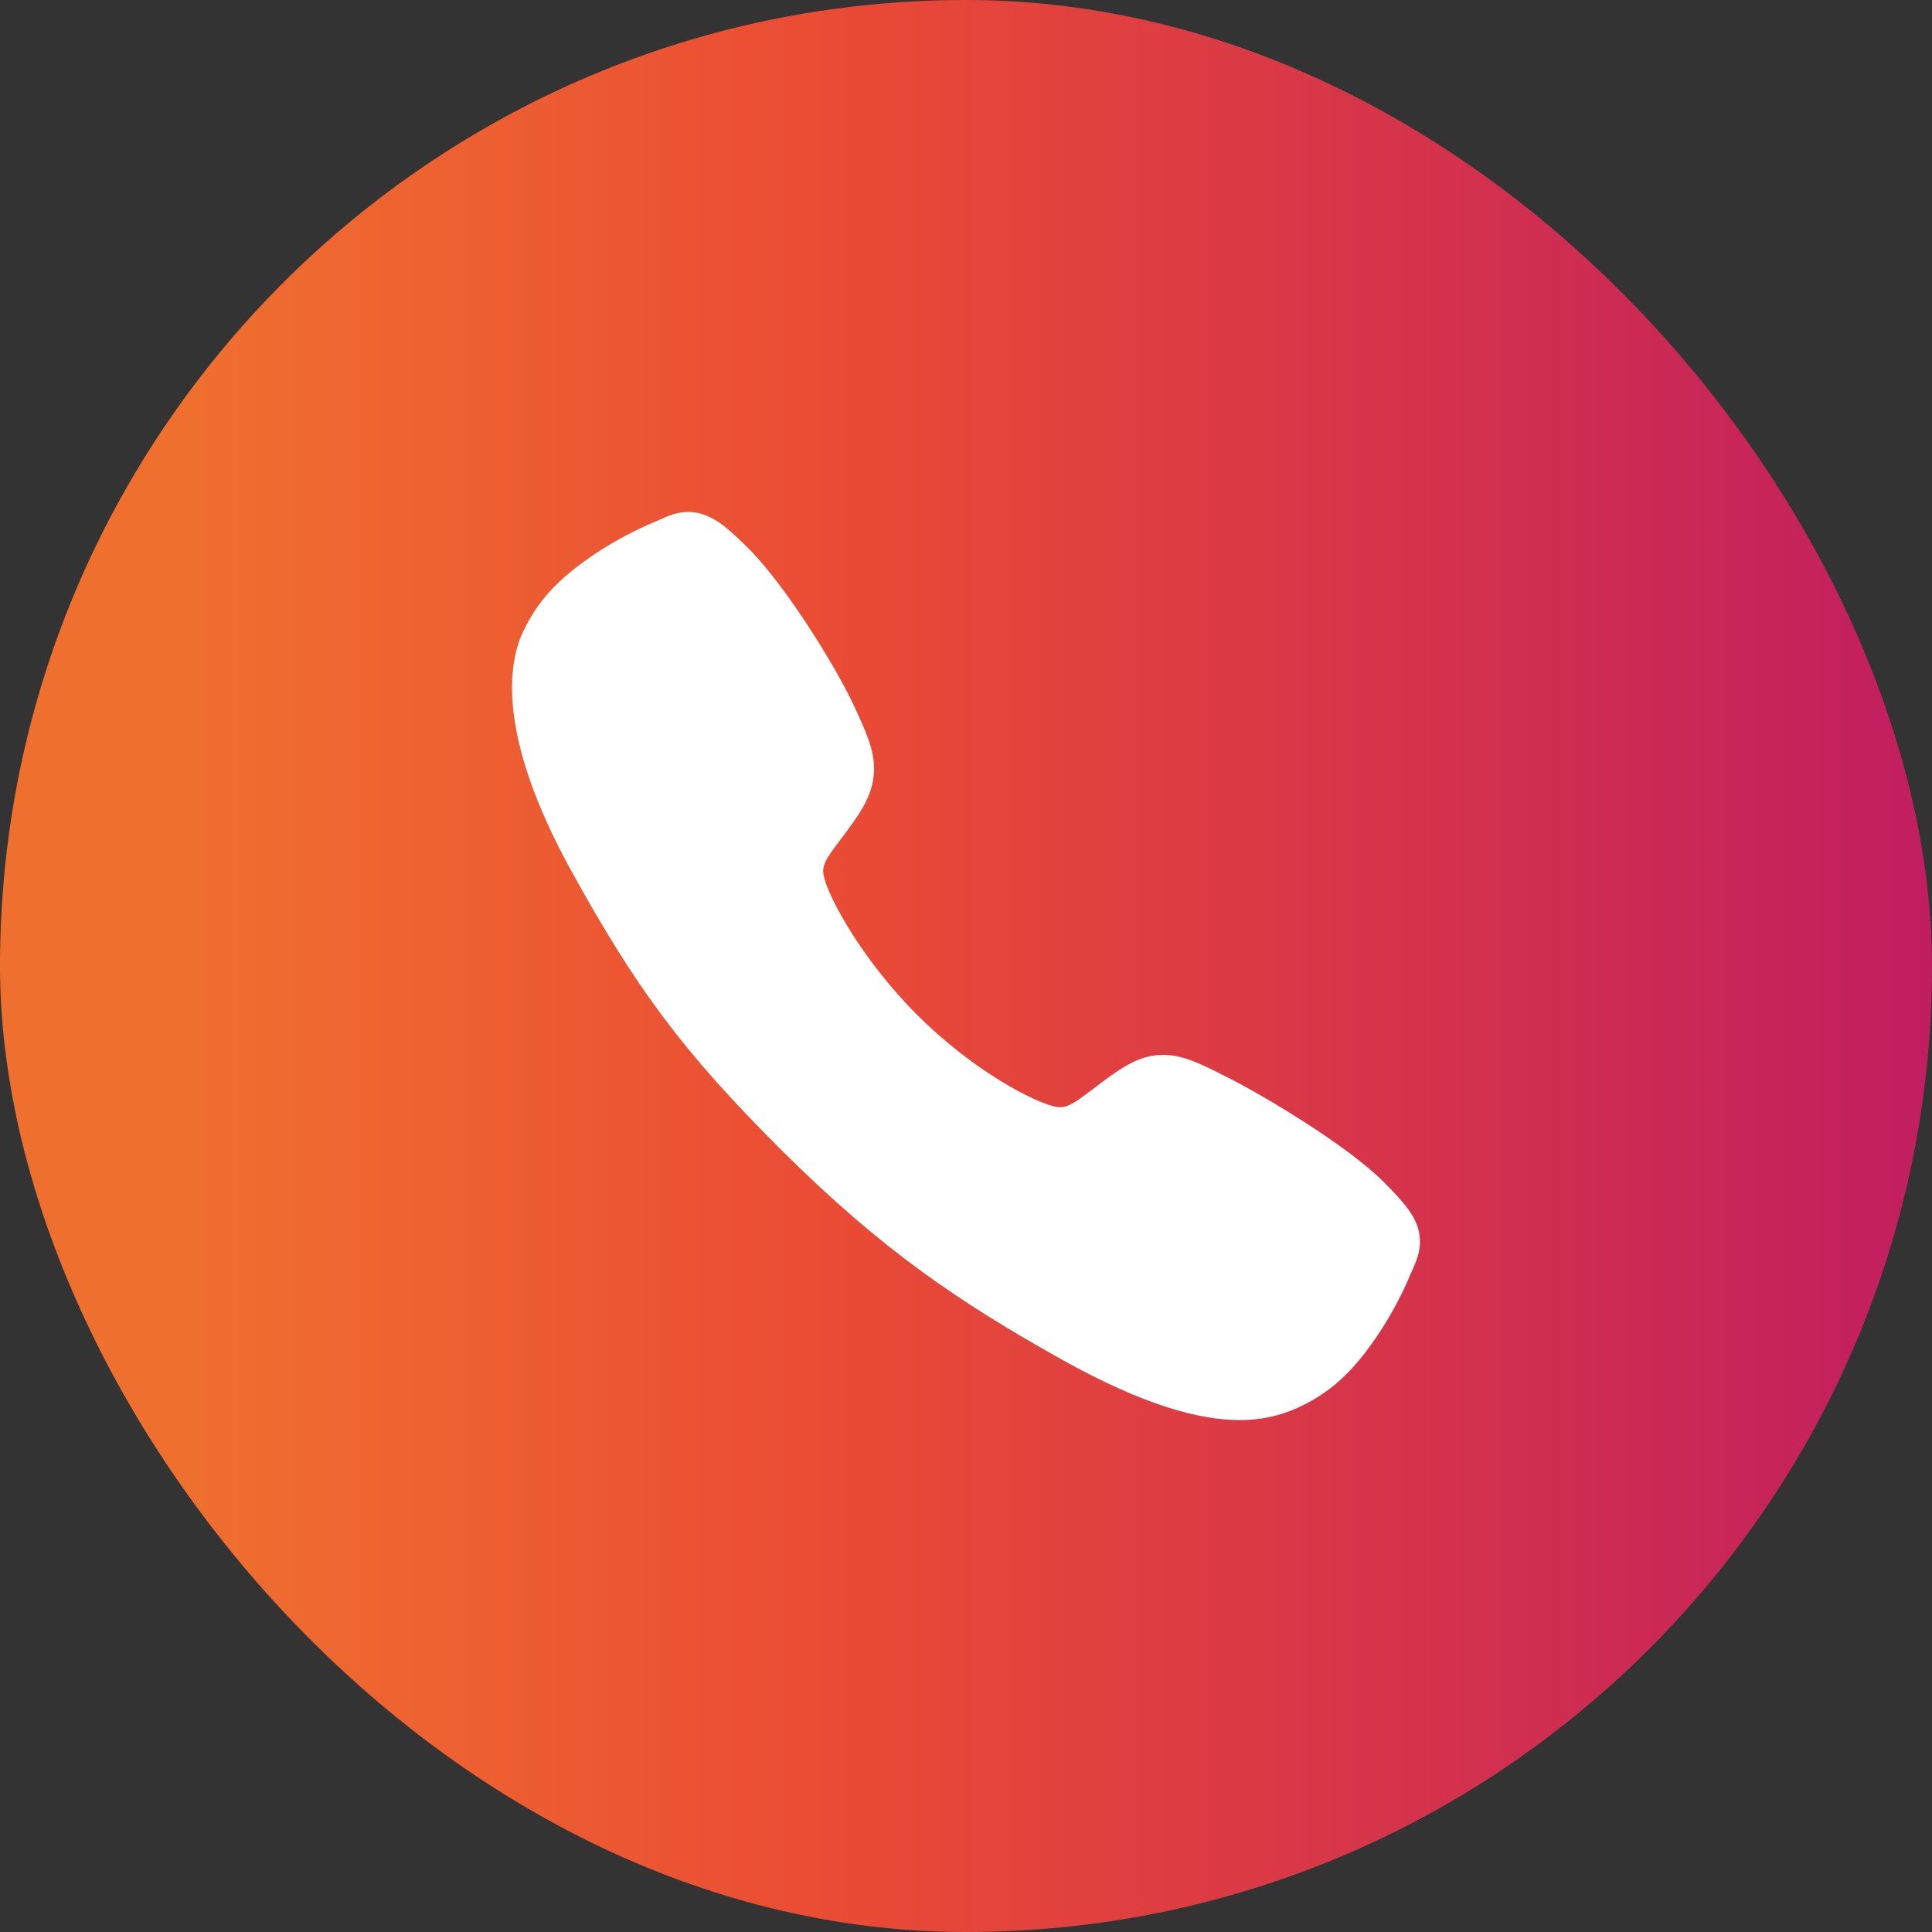
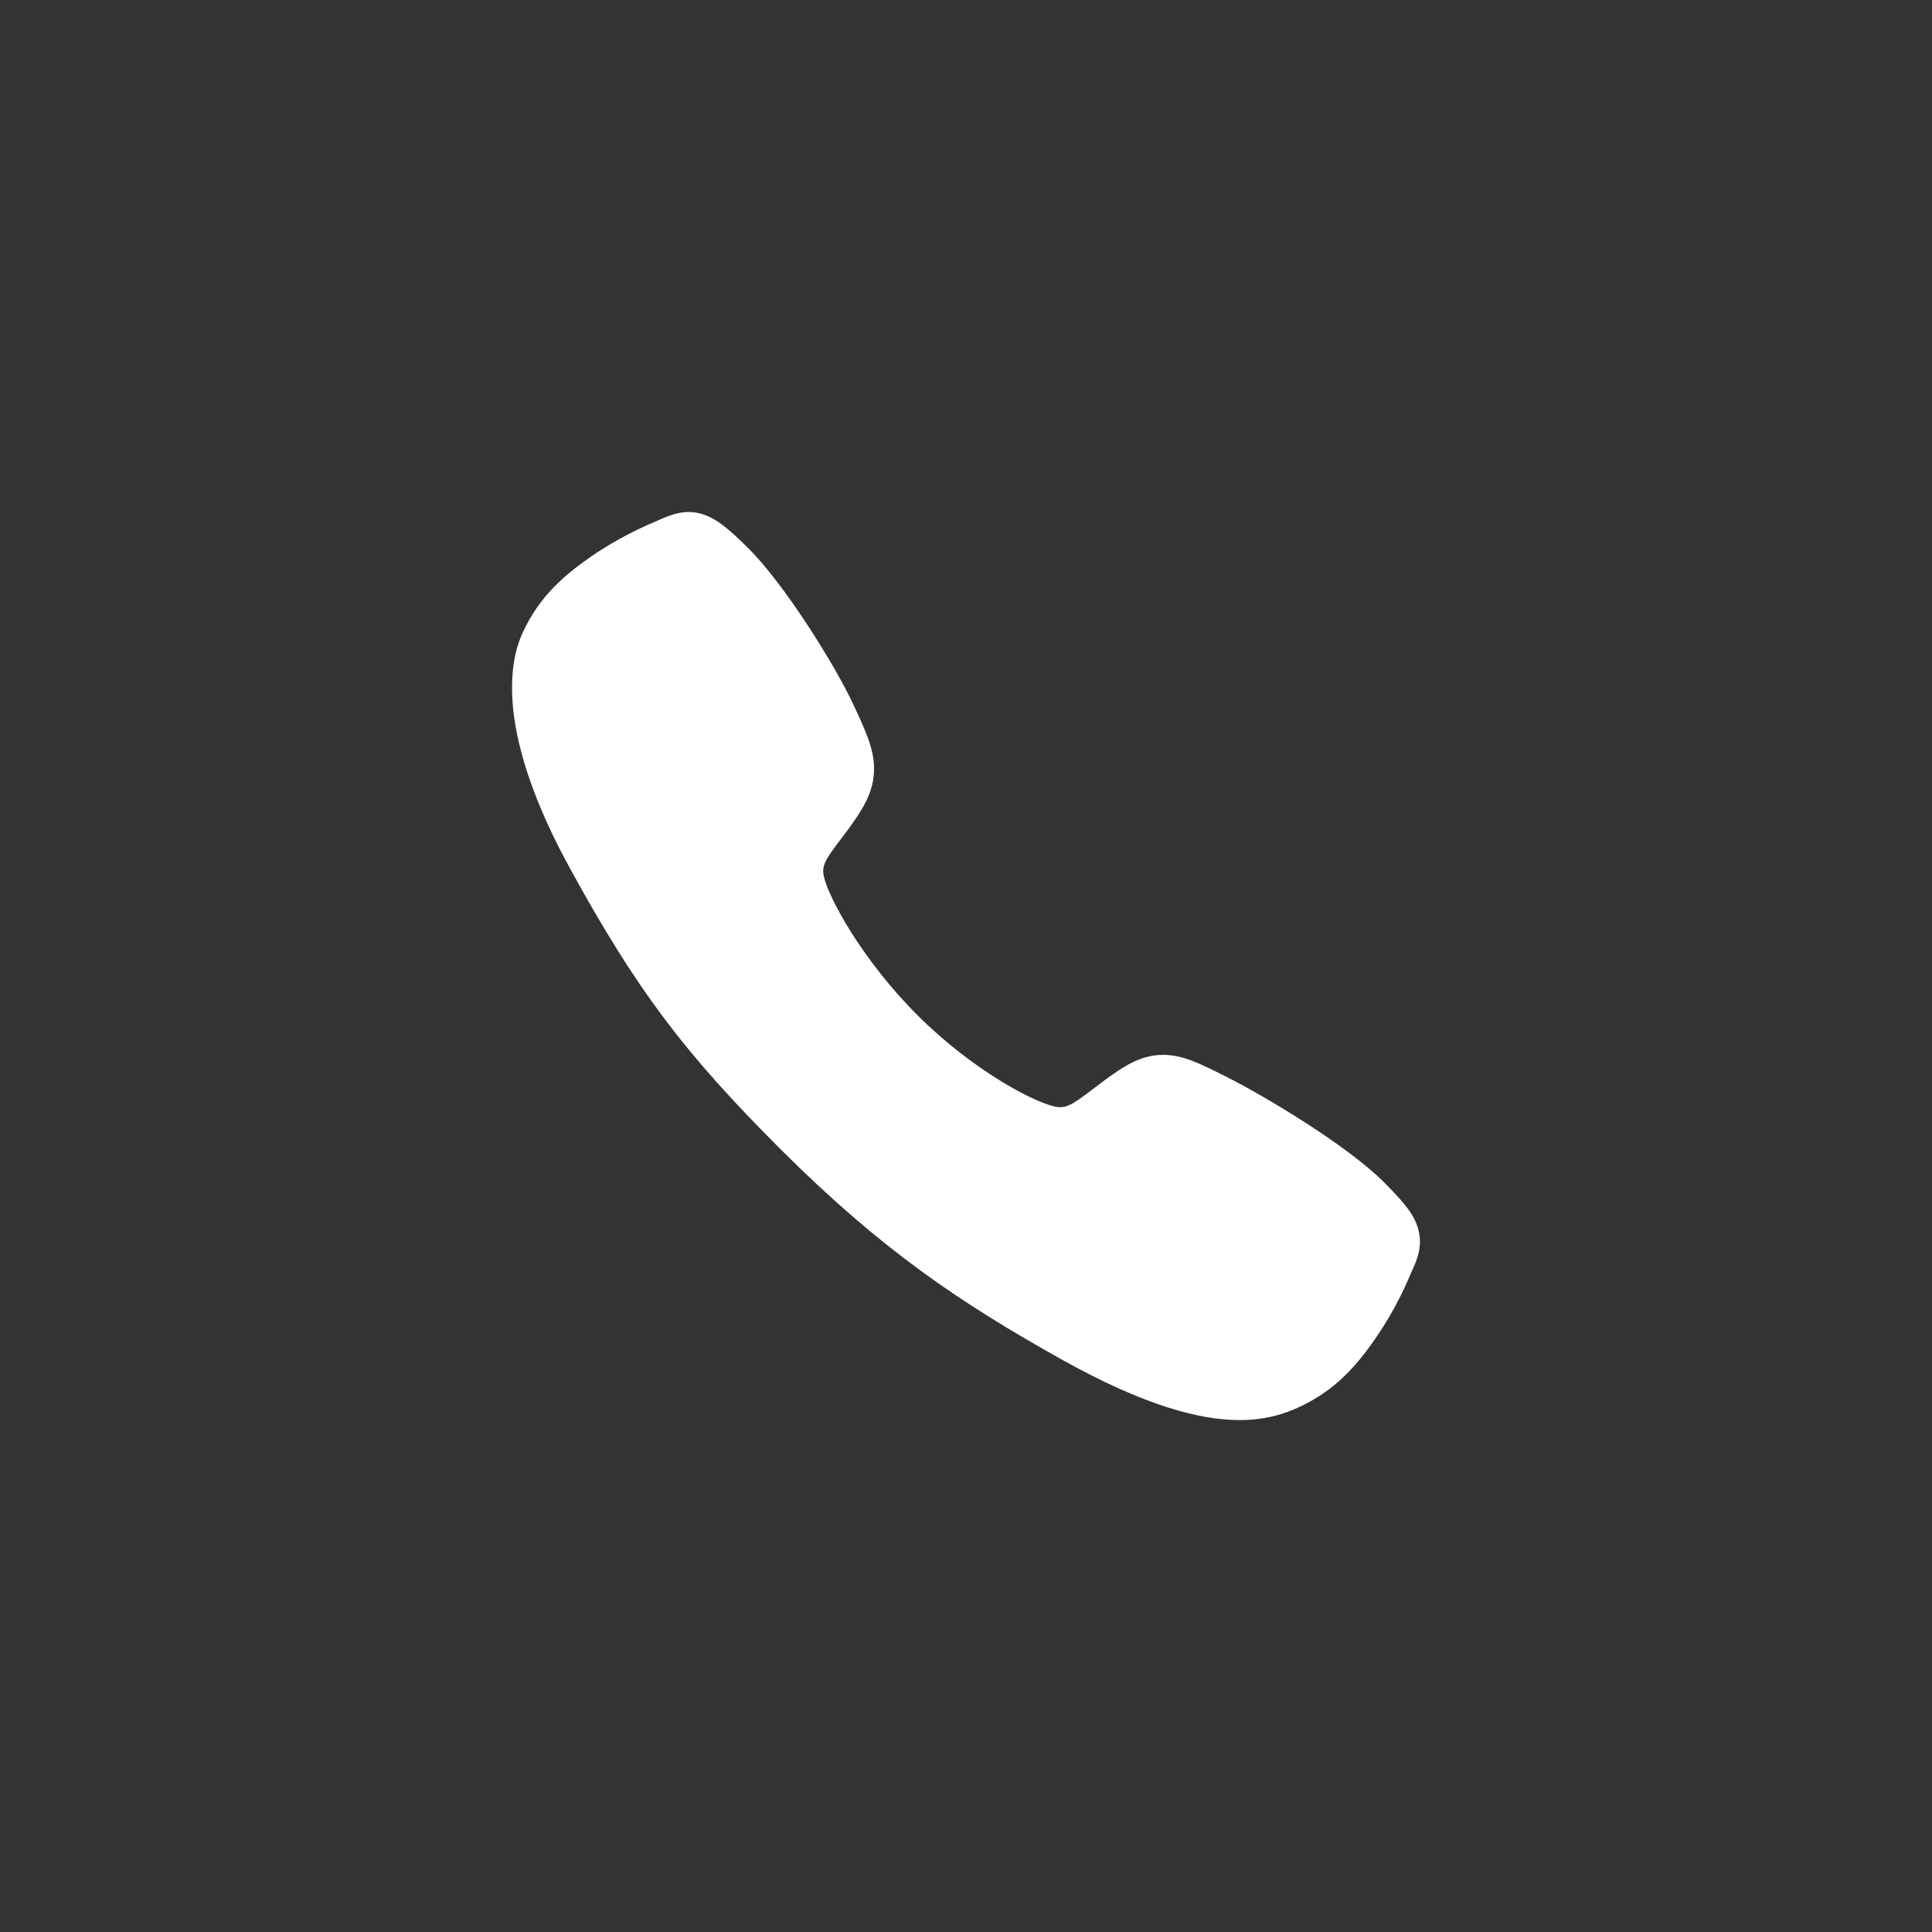
<svg xmlns="http://www.w3.org/2000/svg" width="34" height="34" viewBox="0 0 34 34" fill="none">
  <rect x="0" y="0" width="34" height="34" fill="#333333" stroke="none" />
-   <rect width="34" height="34" rx="17" fill="url(#paint0_linear_8833_380)" />
-   <path d="M21.814 24.991C21.118 24.991 20.139 24.739 18.675 23.92C16.893 22.922 15.516 21.999 13.744 20.232C12.036 18.526 11.205 17.42 10.042 15.303C8.728 12.913 8.952 11.661 9.202 11.125C9.5 10.485 9.94 10.102 10.509 9.722C10.833 9.511 11.175 9.329 11.531 9.18C11.567 9.165 11.6 9.15 11.63 9.137C11.806 9.057 12.074 8.937 12.413 9.066C12.639 9.151 12.841 9.324 13.157 9.636C13.805 10.276 14.691 11.699 15.018 12.399C15.237 12.87 15.382 13.181 15.382 13.53C15.382 13.938 15.177 14.253 14.928 14.593C14.881 14.657 14.835 14.718 14.79 14.777C14.518 15.134 14.459 15.237 14.498 15.421C14.577 15.791 15.171 16.892 16.145 17.865C17.12 18.838 18.19 19.394 18.561 19.473C18.753 19.514 18.858 19.452 19.227 19.171C19.279 19.131 19.334 19.089 19.39 19.047C19.771 18.764 20.071 18.564 20.47 18.564H20.472C20.819 18.564 21.116 18.715 21.608 18.963C22.251 19.287 23.717 20.161 24.36 20.81C24.673 21.125 24.848 21.326 24.933 21.552C25.061 21.892 24.94 22.159 24.861 22.337C24.848 22.367 24.834 22.399 24.818 22.435C24.668 22.791 24.486 23.132 24.273 23.455C23.894 24.022 23.509 24.461 22.868 24.76C22.539 24.916 22.178 24.994 21.814 24.991Z" fill="white" />
+   <path d="M21.814 24.991C21.118 24.991 20.139 24.739 18.675 23.92C16.893 22.922 15.516 21.999 13.744 20.232C12.036 18.526 11.205 17.42 10.042 15.303C8.728 12.913 8.952 11.661 9.202 11.125C9.5 10.485 9.94 10.102 10.509 9.722C10.833 9.511 11.175 9.329 11.531 9.18C11.806 9.057 12.074 8.937 12.413 9.066C12.639 9.151 12.841 9.324 13.157 9.636C13.805 10.276 14.691 11.699 15.018 12.399C15.237 12.87 15.382 13.181 15.382 13.53C15.382 13.938 15.177 14.253 14.928 14.593C14.881 14.657 14.835 14.718 14.79 14.777C14.518 15.134 14.459 15.237 14.498 15.421C14.577 15.791 15.171 16.892 16.145 17.865C17.12 18.838 18.19 19.394 18.561 19.473C18.753 19.514 18.858 19.452 19.227 19.171C19.279 19.131 19.334 19.089 19.39 19.047C19.771 18.764 20.071 18.564 20.47 18.564H20.472C20.819 18.564 21.116 18.715 21.608 18.963C22.251 19.287 23.717 20.161 24.36 20.81C24.673 21.125 24.848 21.326 24.933 21.552C25.061 21.892 24.94 22.159 24.861 22.337C24.848 22.367 24.834 22.399 24.818 22.435C24.668 22.791 24.486 23.132 24.273 23.455C23.894 24.022 23.509 24.461 22.868 24.76C22.539 24.916 22.178 24.994 21.814 24.991Z" fill="white" />
  <defs>
    <linearGradient id="paint0_linear_8833_380" x1="-0.001" y1="17.001" x2="34" y2="17.001" gradientUnits="userSpaceOnUse">
      <stop offset="0.1" stop-color="#EF6F2F" />
      <stop offset="0.43" stop-color="#EA4B34" />
      <stop offset="1" stop-color="#C11E5F" />
    </linearGradient>
  </defs>
</svg>